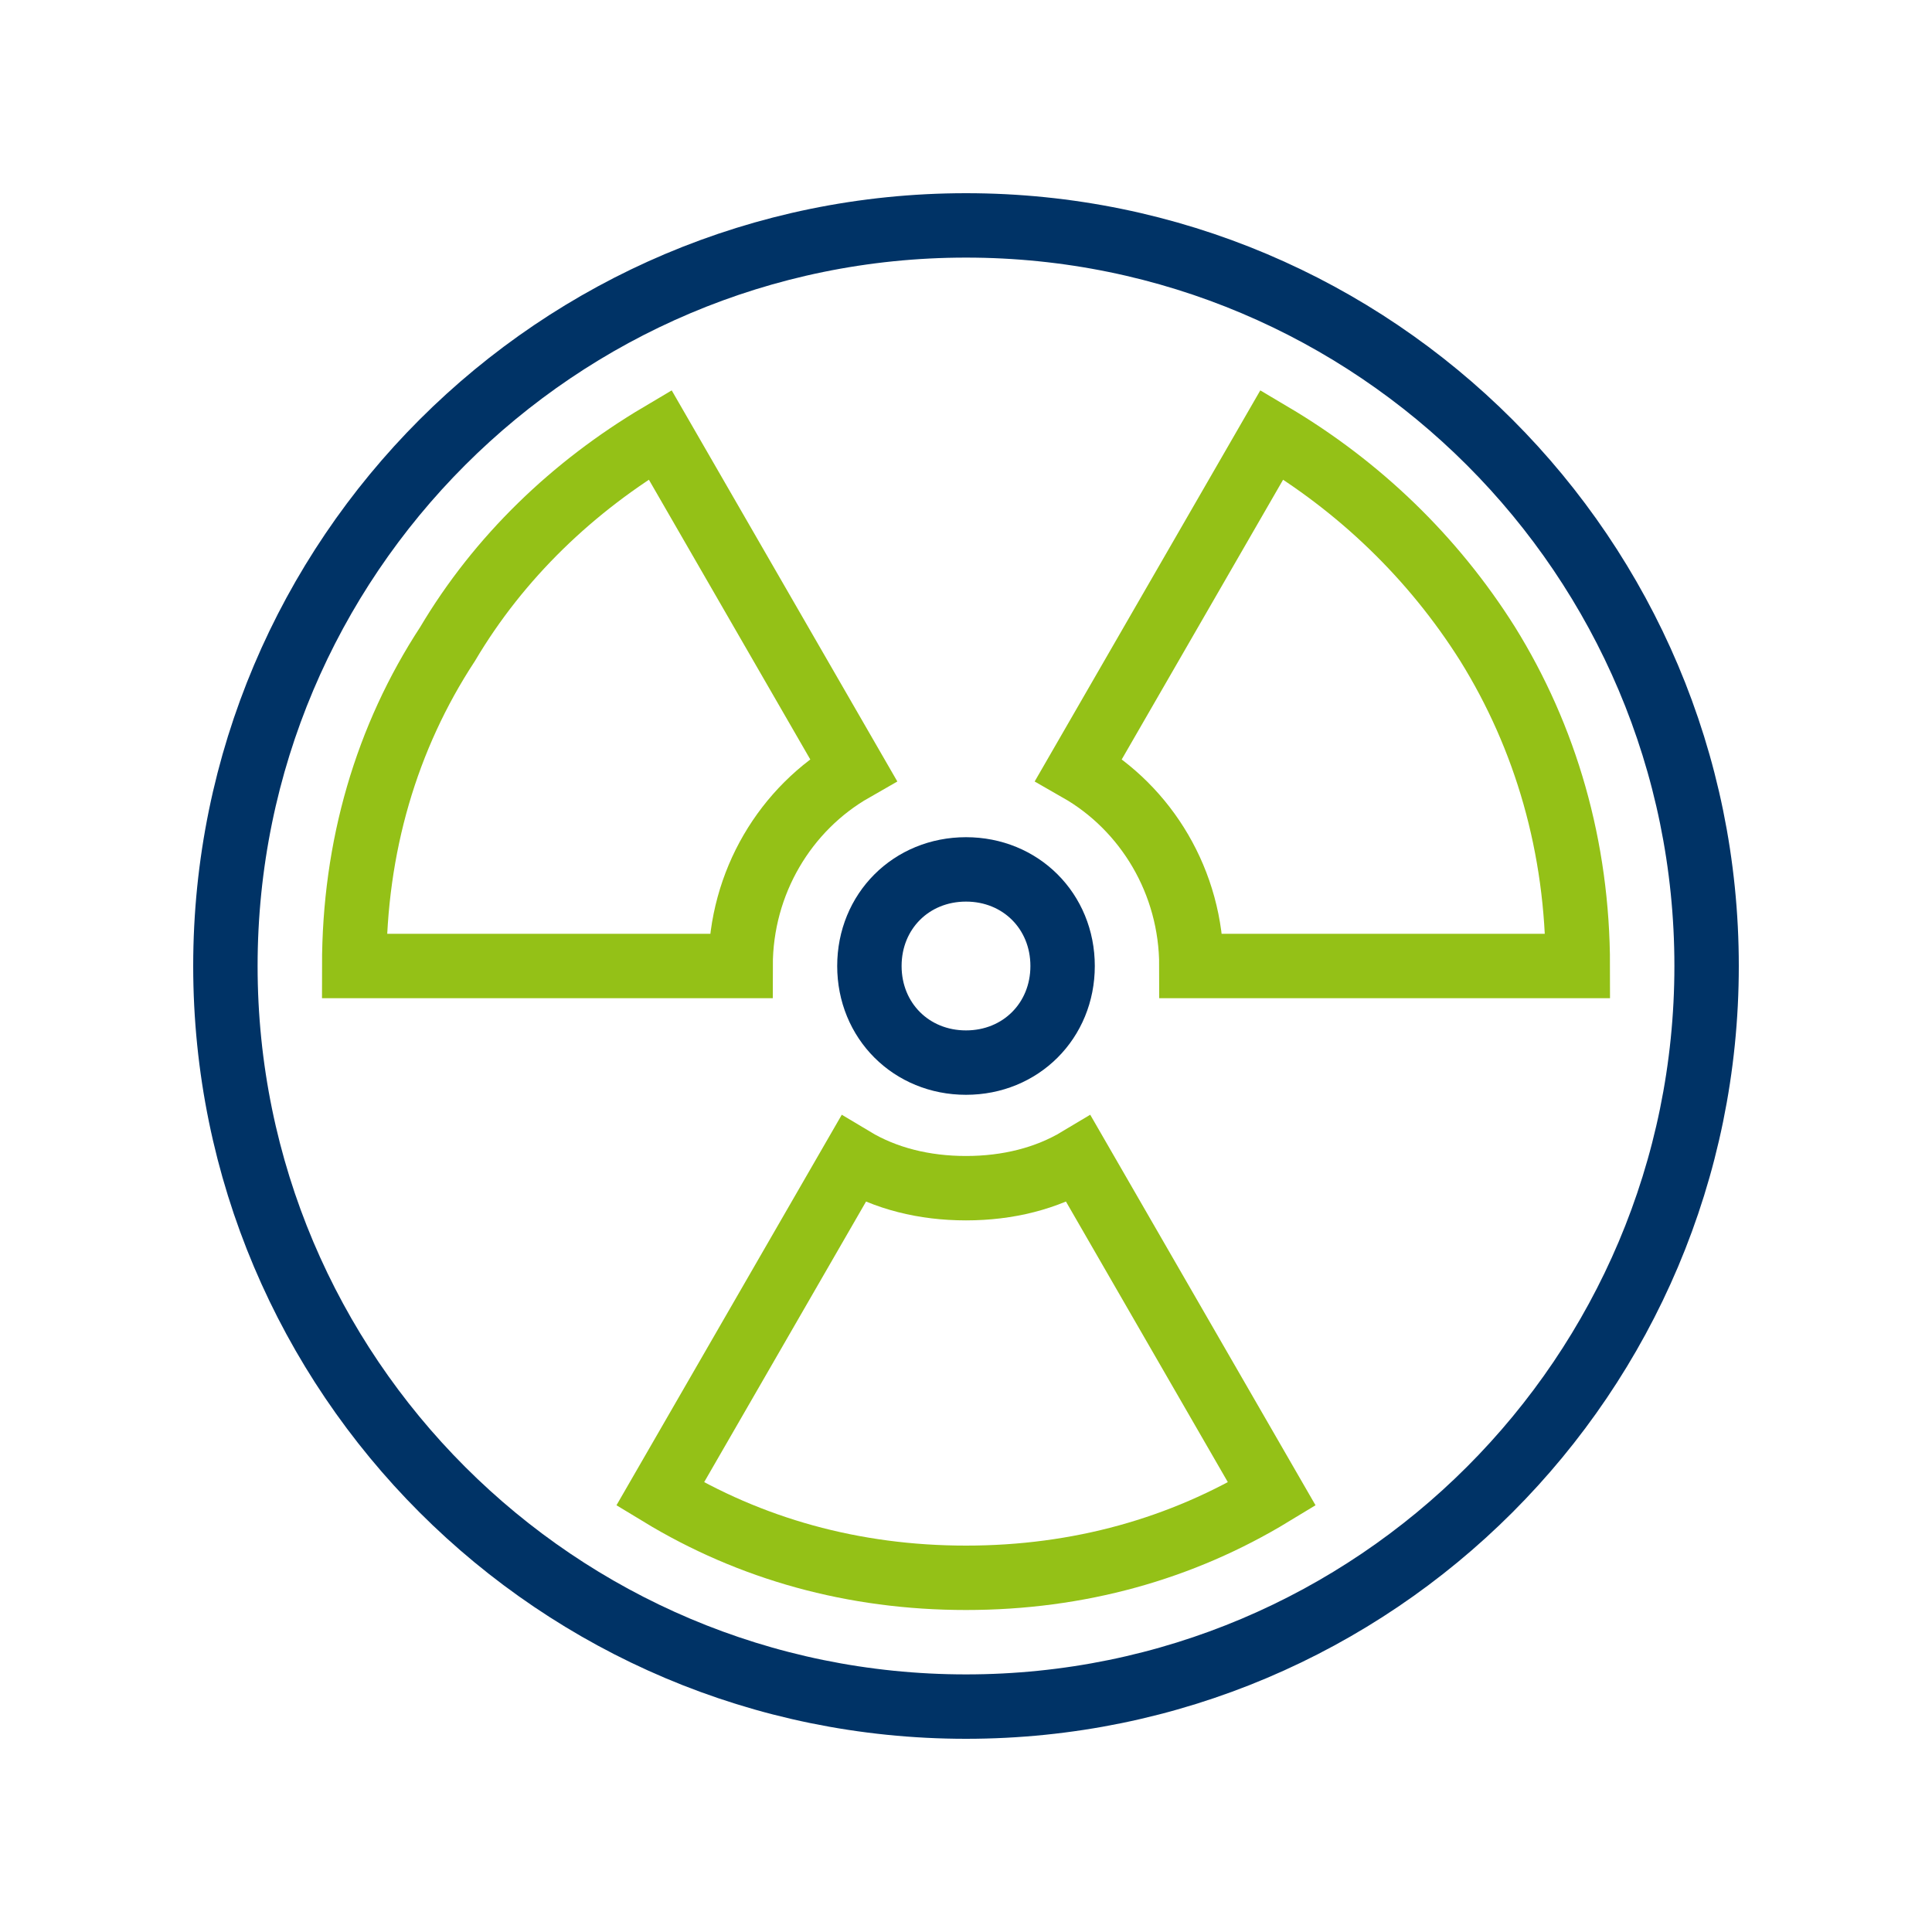
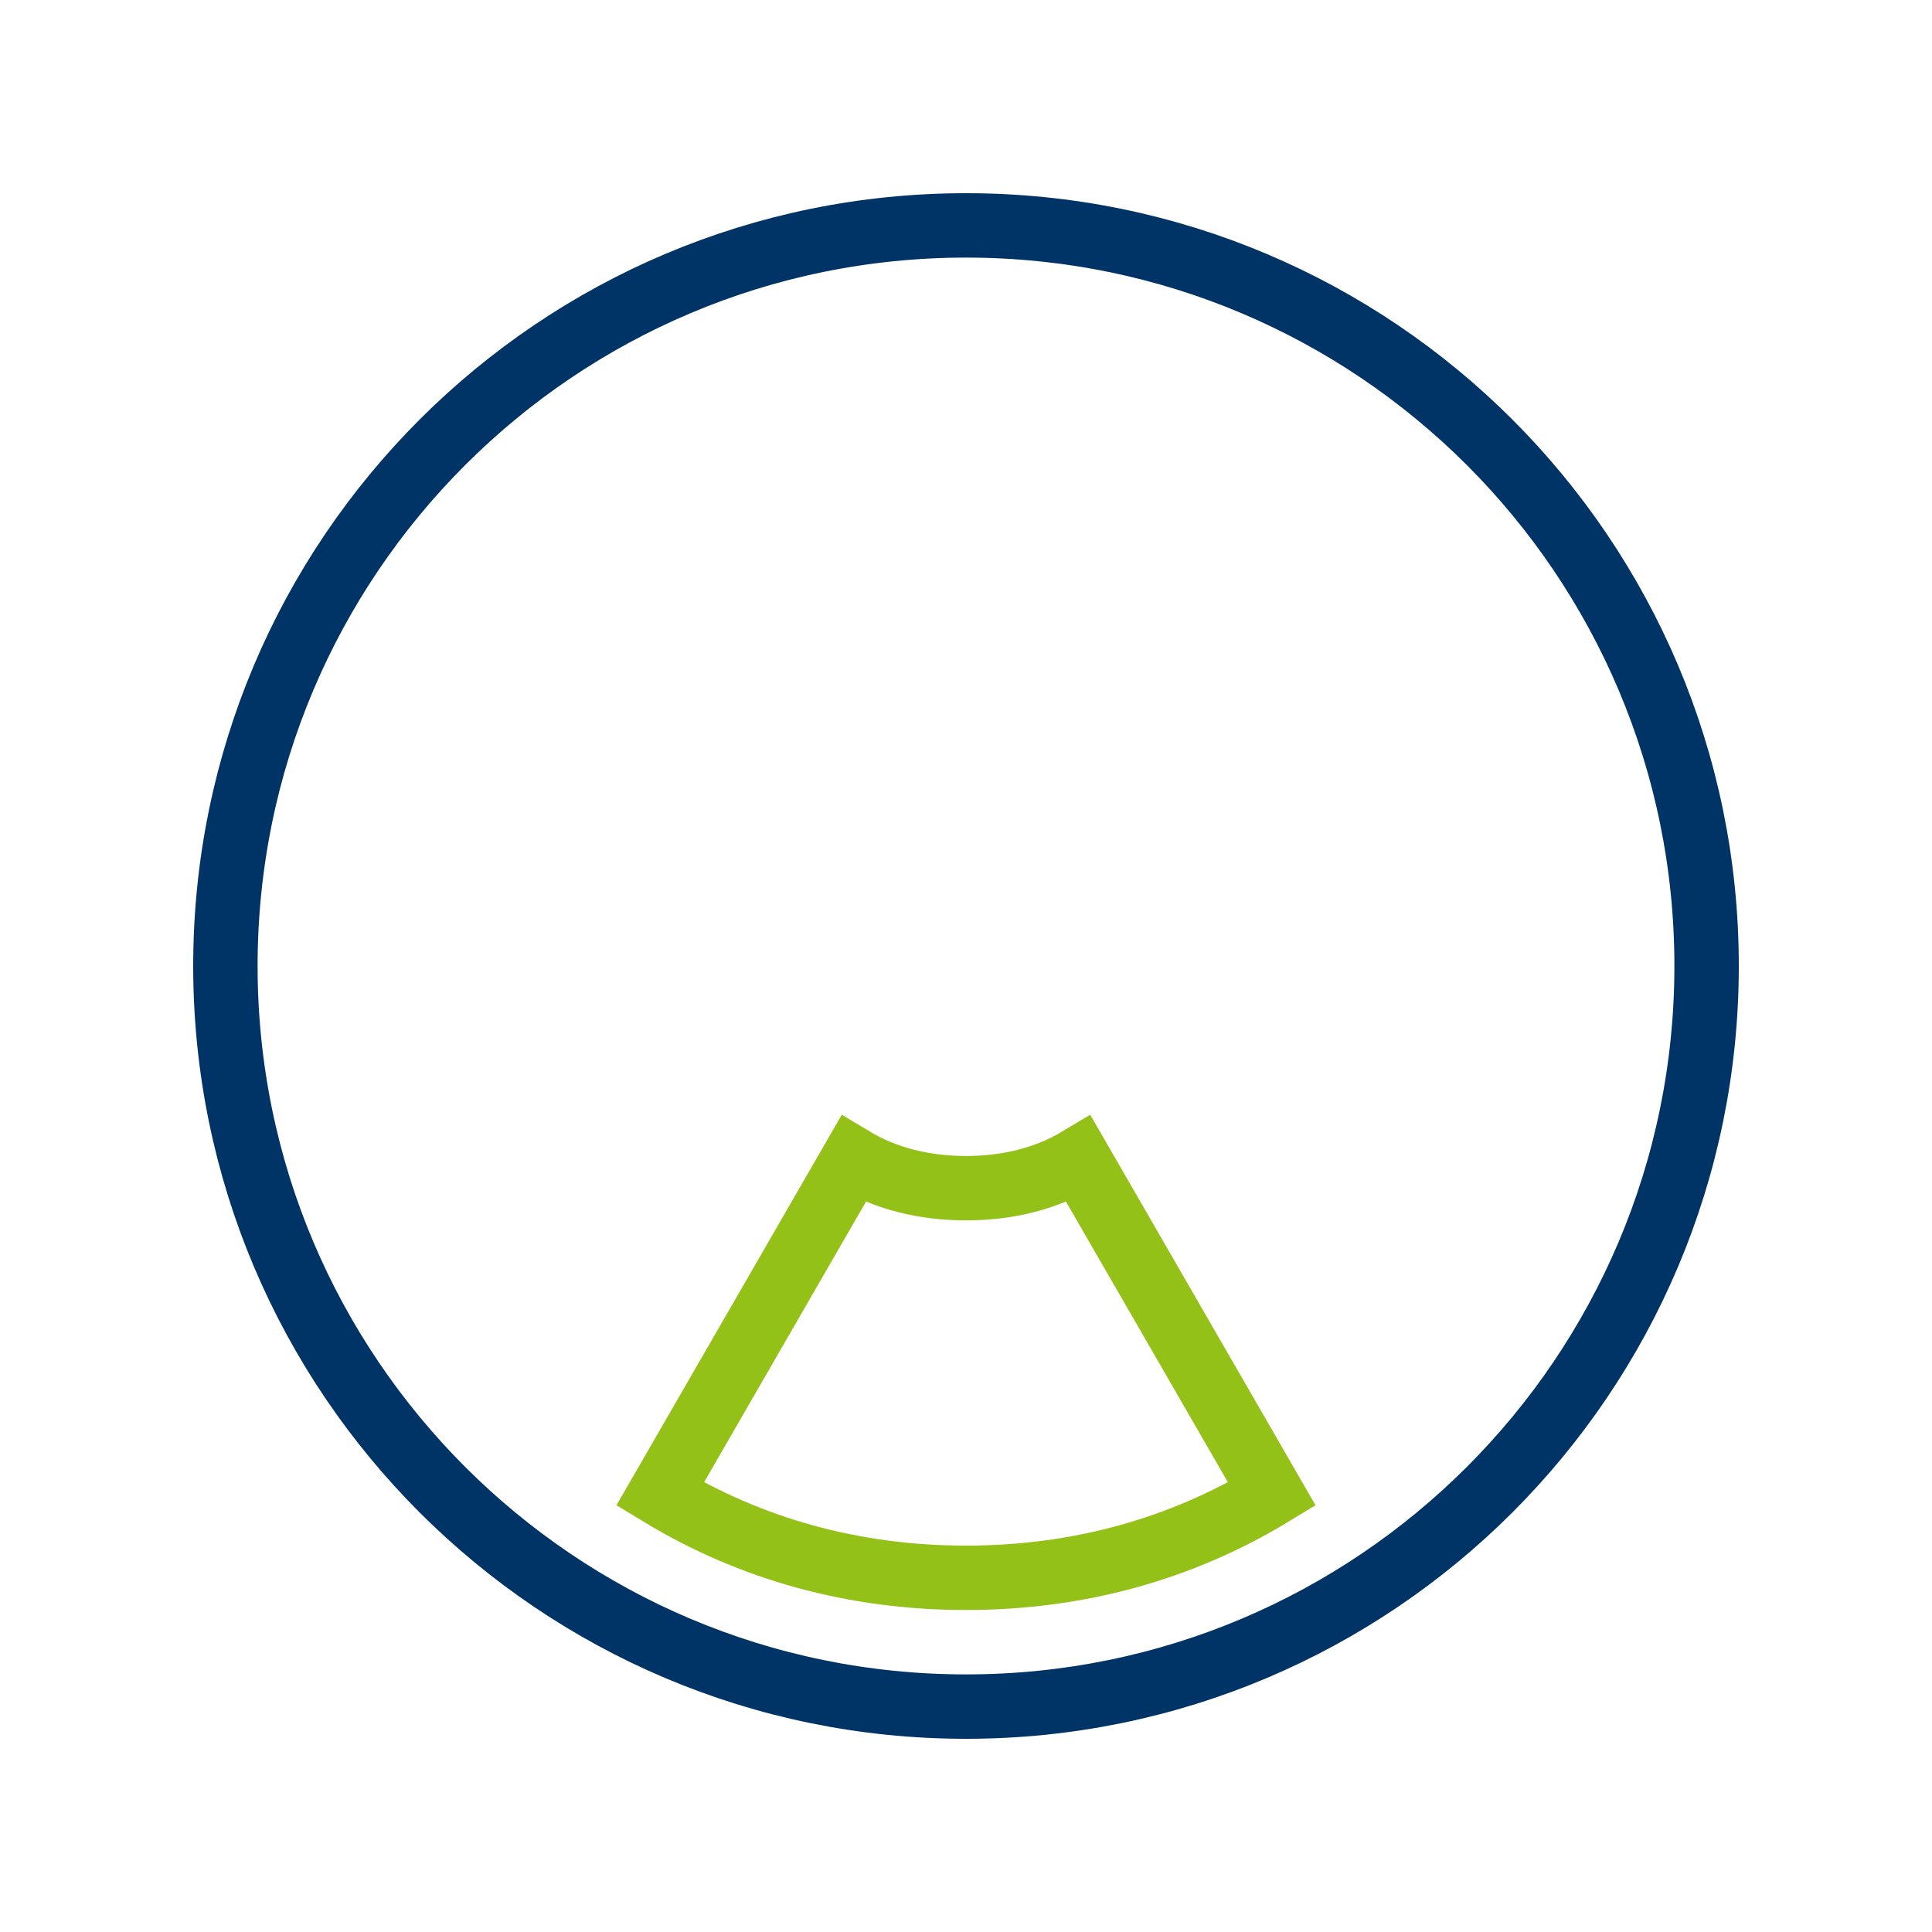
<svg xmlns="http://www.w3.org/2000/svg" id="Livello_1" x="0px" y="0px" viewBox="0 0 60 60" style="enable-background:new 0 0 60 60;" xml:space="preserve">
  <g>
    <g>
      <path style="fill:none;stroke:#003366;stroke-width:2;stroke-linecap:square;stroke-miterlimit:10;" d="M30,7    c12.7,0,23,10.3,23,23S42.7,53,30,53S7,42.7,7,30S17.3,7,30,7z" />
-       <path style="fill:none;stroke:#003366;stroke-width:2;stroke-linecap:square;stroke-miterlimit:10;" d="M30,27c1.7,0,3,1.3,3,3    s-1.3,3-3,3s-3-1.3-3-3S28.3,27,30,27z" />
-       <path style="fill:none;stroke:#94C117;stroke-width:2;stroke-linecap:square;stroke-miterlimit:10;" d="M46.2,20    C48,22.9,49,26.3,49,30l0,0H37l0,0c0-2.6-1.4-4.9-3.5-6.1l6-10.4C42.2,15.1,44.5,17.3,46.2,20z" />
-       <path style="fill:none;stroke:#94C117;stroke-width:2;stroke-linecap:square;stroke-miterlimit:10;" d="M13.9,20    C12,22.9,11,26.3,11,30h12c0-2.6,1.4-4.9,3.5-6.1l-6-10.4C17.8,15.1,15.5,17.3,13.9,20z" />
      <path style="fill:none;stroke:#94C117;stroke-width:2;stroke-linecap:square;stroke-miterlimit:10;" d="M30,49    c-3.5,0-6.7-0.9-9.5-2.6l6-10.4c1,0.6,2.2,0.9,3.5,0.9s2.5-0.3,3.5-0.9l6,10.4C36.7,48.1,33.5,49,30,49z" />
    </g>
  </g>
</svg>